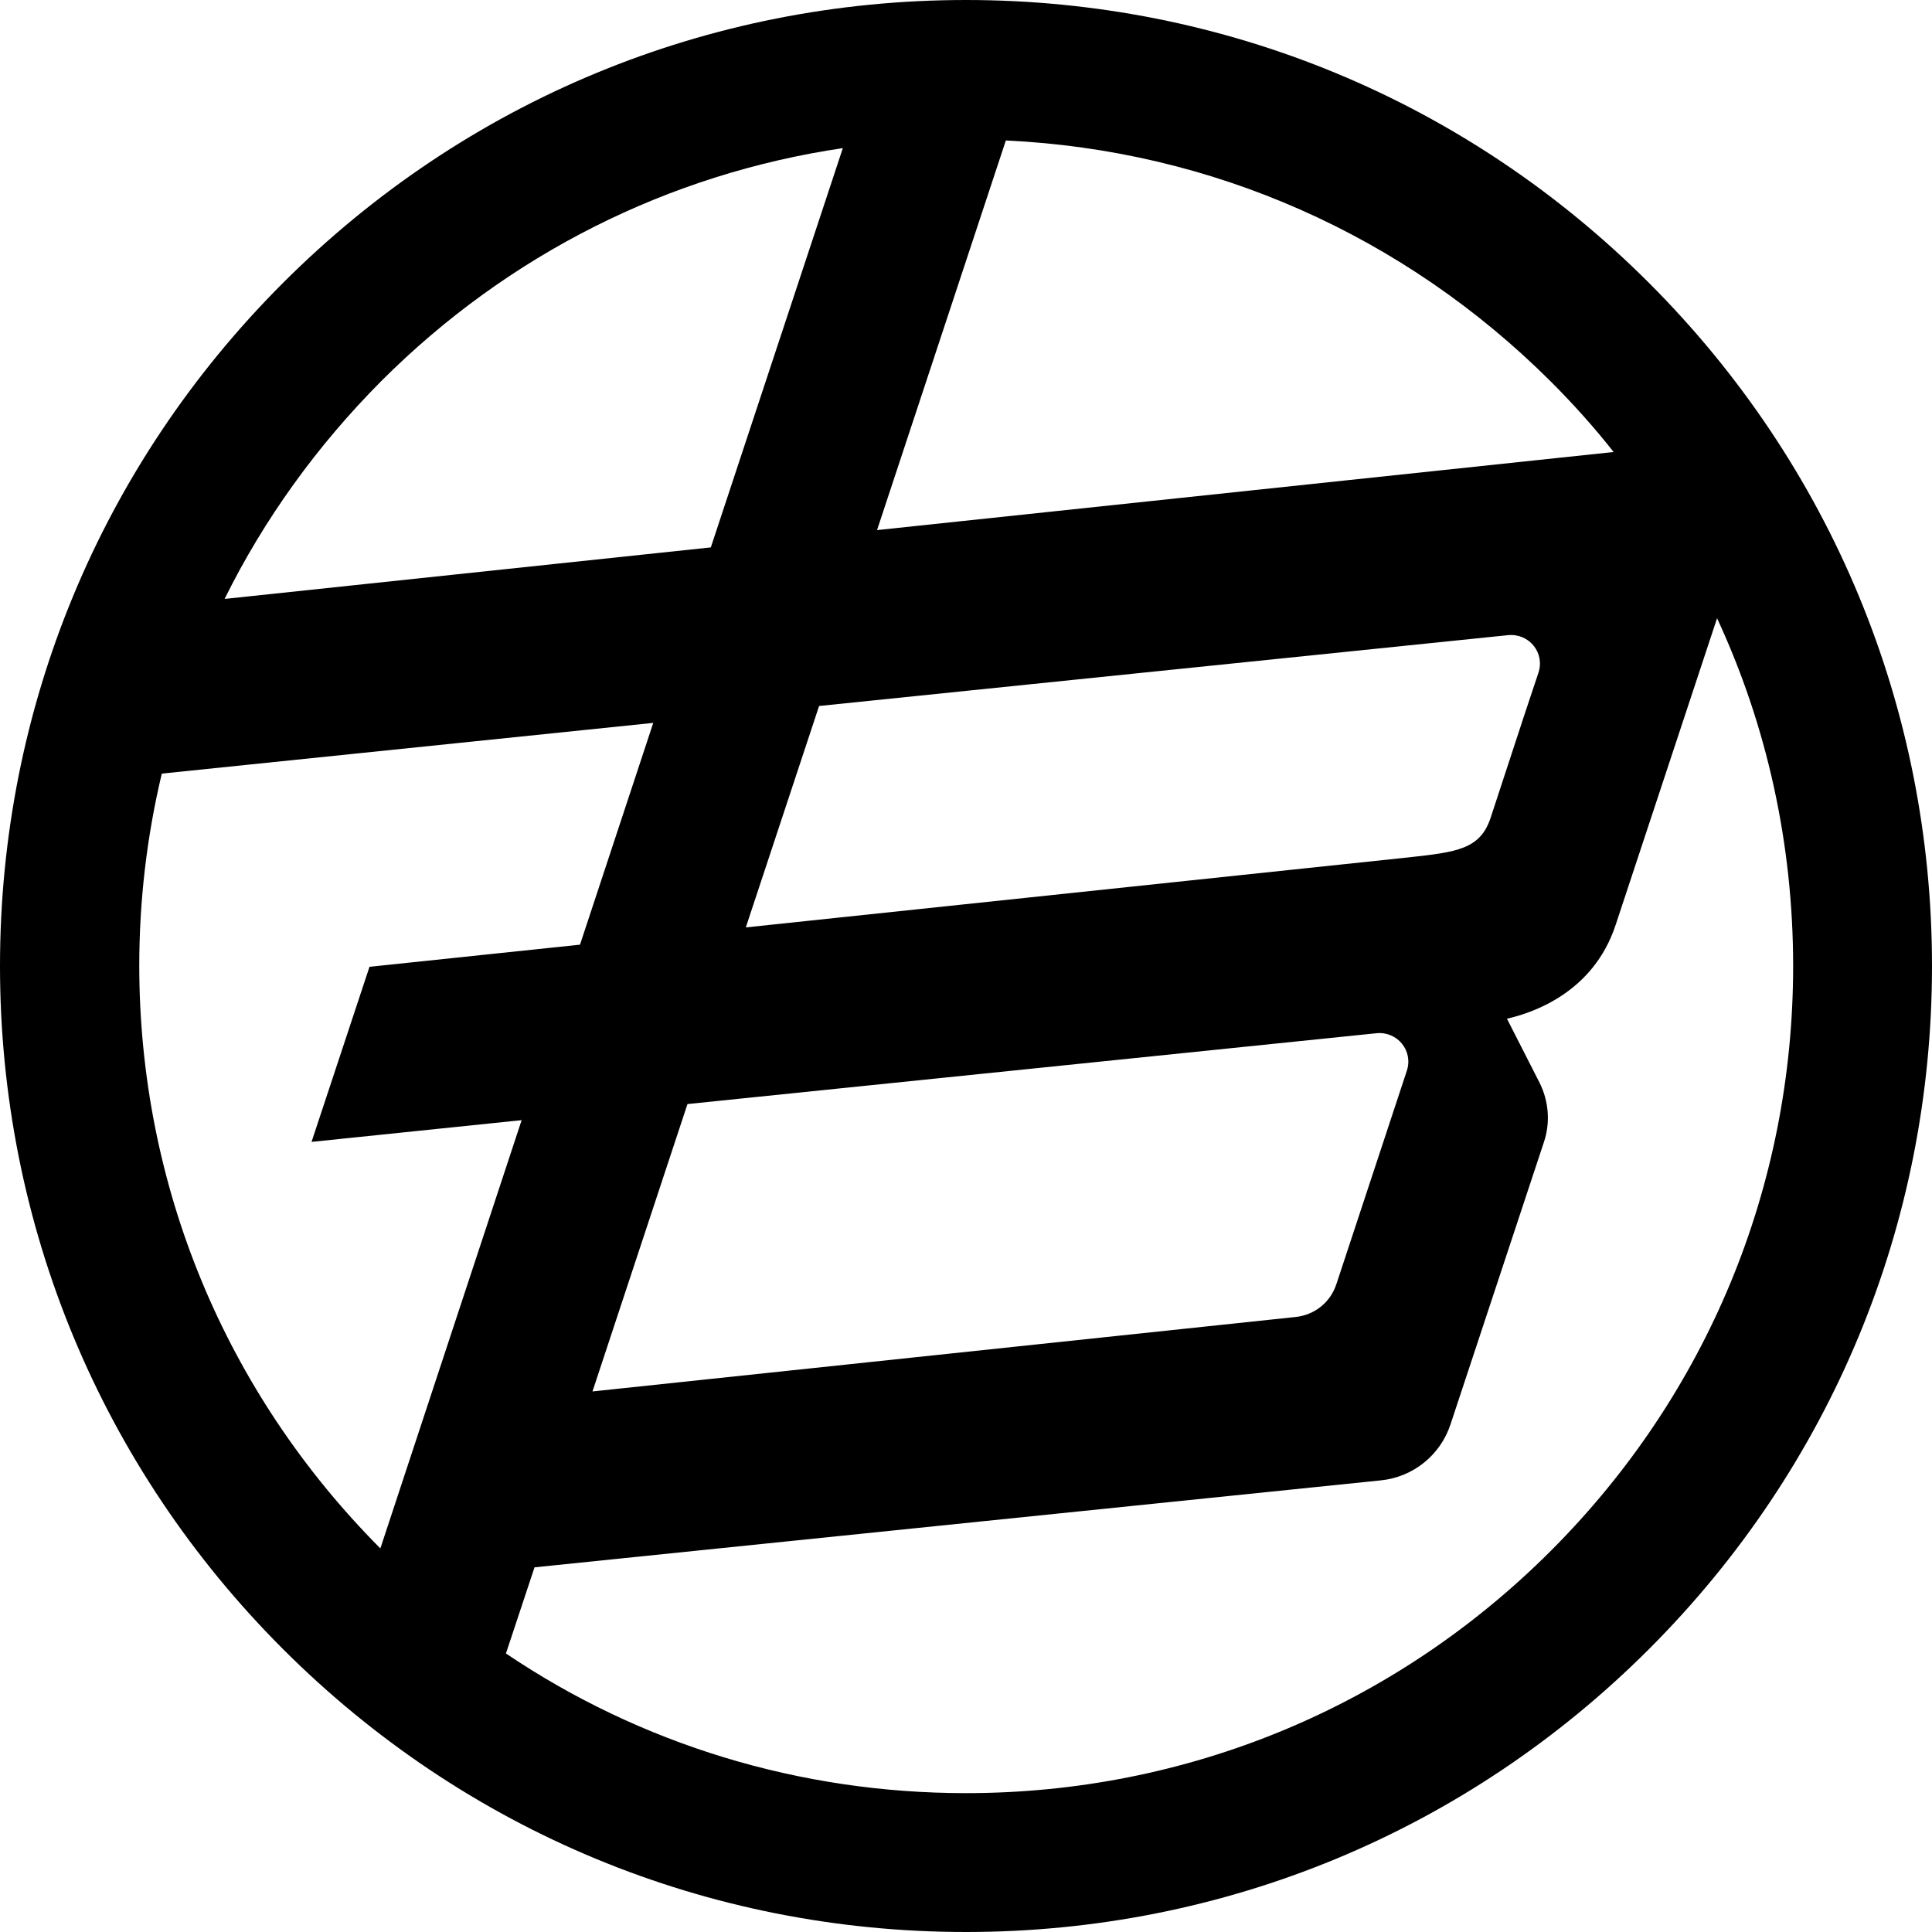
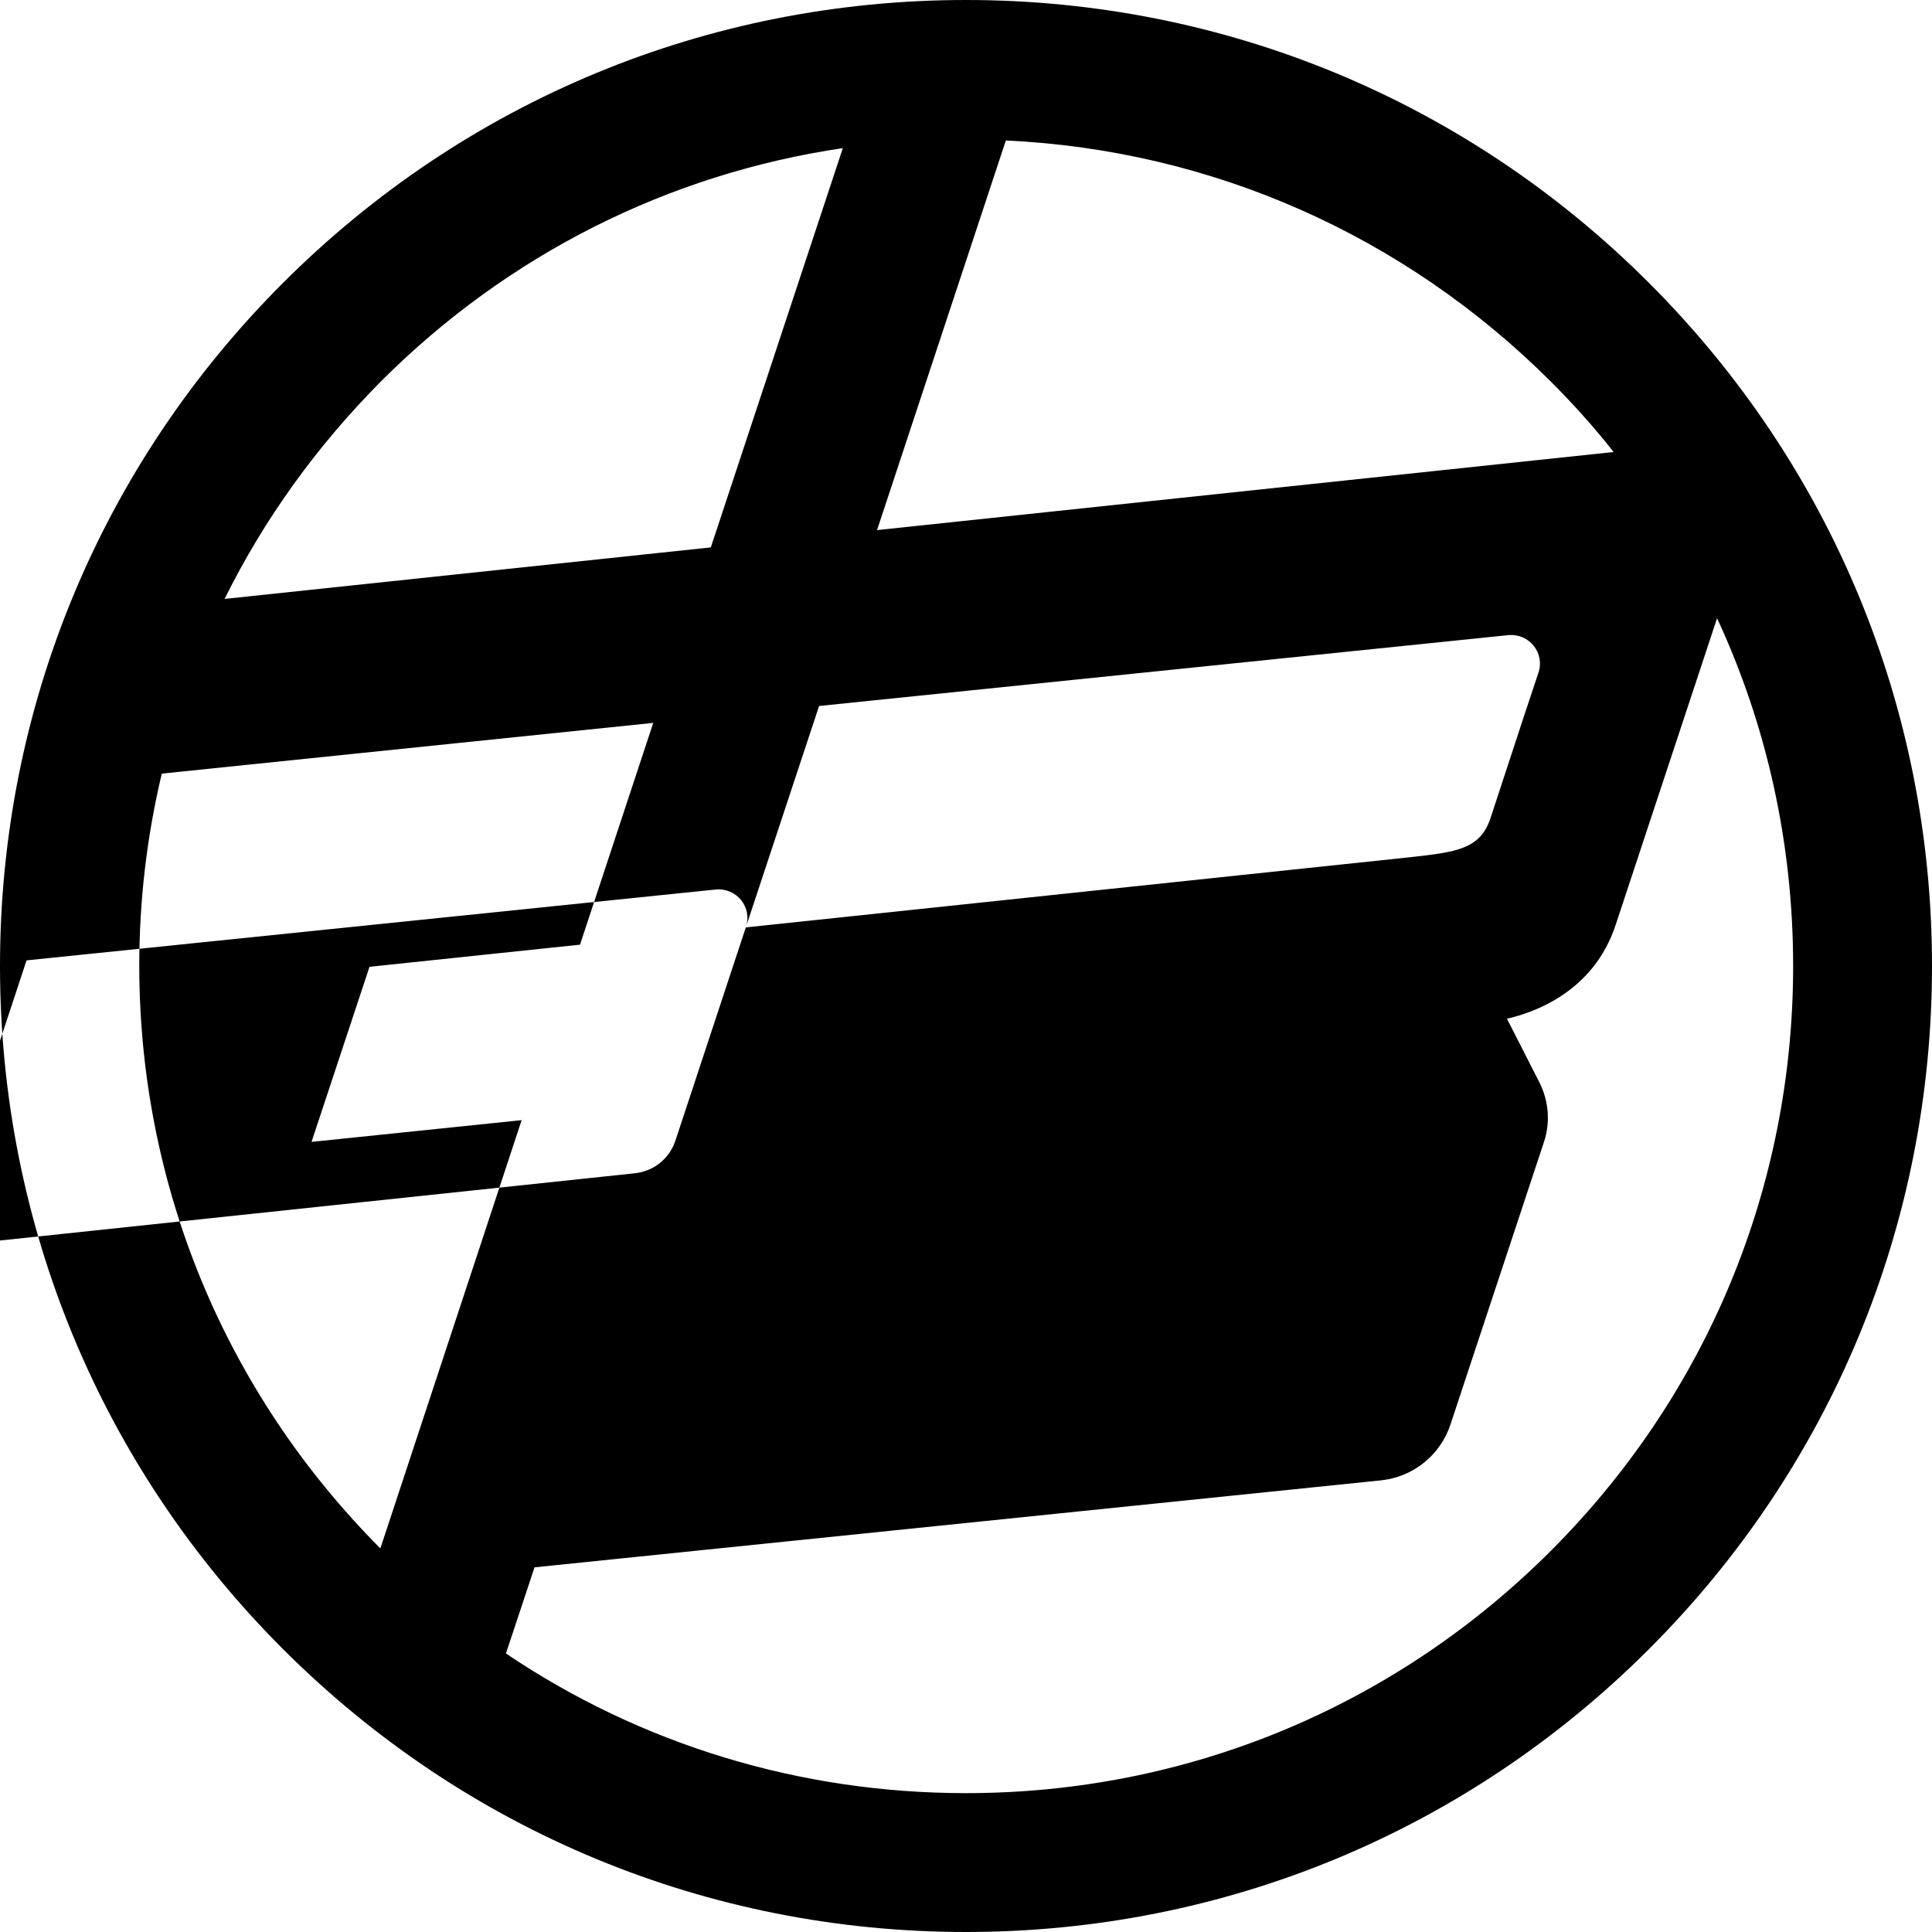
<svg xmlns="http://www.w3.org/2000/svg" viewBox="0 0 48 48" data-name="Ebene 1" id="Ebene_1">
-   <path d="M40.97,7.03C36.44,2.5,30.41,0,24,0S11.56,2.5,7.03,7.03,0,17.59,0,24s2.5,12.44,7.03,16.97,10.56,7.03,16.97,7.03,12.44-2.5,16.97-7.03,7.03-10.56,7.03-16.97-2.5-12.44-7.03-16.97ZM40.09,11.23l-18.3,1.94,3.2-9.68c5.12.24,9.89,2.35,13.54,5.99.56.56,1.08,1.14,1.56,1.75ZM18.53,23.04l1.82-5.5,17.12-1.76c.52-.05.92.44.75.94l-.34,1.02-.85,2.59h0c-.26.77-.84.84-2.02.97l-16.47,1.74ZM34.95,26.61l-1.75,5.3c-.15.45-.54.76-1.01.81l-17.47,1.85,2.36-7.14,17.12-1.76c.52-.05.92.44.75.94ZM9.47,9.47c3.15-3.15,7.14-5.15,11.47-5.79l-3.28,9.92-12.08,1.28c.98-1.98,2.29-3.8,3.89-5.41ZM3.46,24c0-1.63.19-3.23.56-4.78l12.21-1.26-1.82,5.51-5.23.55-1.44,4.35,5.22-.54-3.51,10.64c-3.86-3.88-5.99-9.02-5.99-14.49ZM38.53,38.53c-3.88,3.88-9.04,6.02-14.53,6.02-4.13,0-8.08-1.21-11.43-3.47l.71-2.14,21.02-2.16c.81-.08,1.49-.63,1.74-1.4l2.32-7.01c.16-.48.12-1.01-.11-1.47l-.81-1.59c.66-.15,2.15-.66,2.7-2.33h0s2.52-7.62,2.52-7.62c1.24,2.67,1.89,5.61,1.89,8.64,0,5.49-2.14,10.65-6.02,14.53Z" />
+   <path d="M40.97,7.03C36.44,2.5,30.41,0,24,0S11.56,2.5,7.03,7.03,0,17.59,0,24s2.5,12.44,7.03,16.97,10.56,7.03,16.97,7.03,12.44-2.5,16.97-7.03,7.03-10.56,7.03-16.97-2.5-12.44-7.03-16.97ZM40.09,11.23l-18.3,1.94,3.2-9.68c5.12.24,9.89,2.35,13.54,5.99.56.56,1.08,1.14,1.56,1.75ZM18.53,23.04l1.82-5.5,17.12-1.76c.52-.05.92.44.75.94l-.34,1.02-.85,2.59h0c-.26.77-.84.84-2.02.97l-16.47,1.74Zl-1.75,5.3c-.15.45-.54.76-1.01.81l-17.47,1.85,2.36-7.14,17.12-1.76c.52-.05.92.44.75.94ZM9.47,9.47c3.15-3.15,7.14-5.15,11.47-5.79l-3.28,9.92-12.08,1.28c.98-1.98,2.29-3.8,3.89-5.41ZM3.46,24c0-1.63.19-3.23.56-4.78l12.21-1.26-1.82,5.51-5.23.55-1.44,4.35,5.22-.54-3.51,10.64c-3.86-3.88-5.99-9.02-5.99-14.49ZM38.53,38.53c-3.88,3.88-9.04,6.02-14.53,6.02-4.13,0-8.08-1.21-11.43-3.47l.71-2.14,21.02-2.16c.81-.08,1.49-.63,1.74-1.4l2.32-7.01c.16-.48.12-1.01-.11-1.47l-.81-1.59c.66-.15,2.15-.66,2.7-2.33h0s2.52-7.62,2.52-7.62c1.24,2.67,1.89,5.61,1.89,8.64,0,5.49-2.14,10.65-6.02,14.53Z" />
</svg>